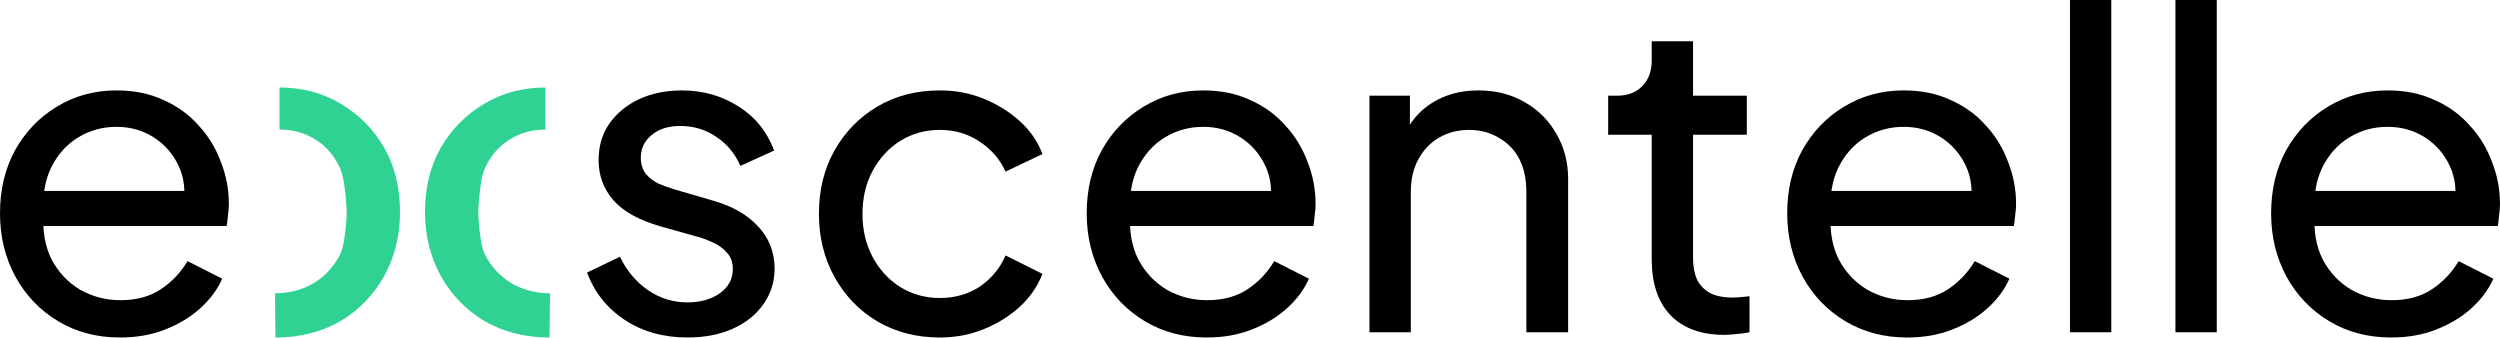
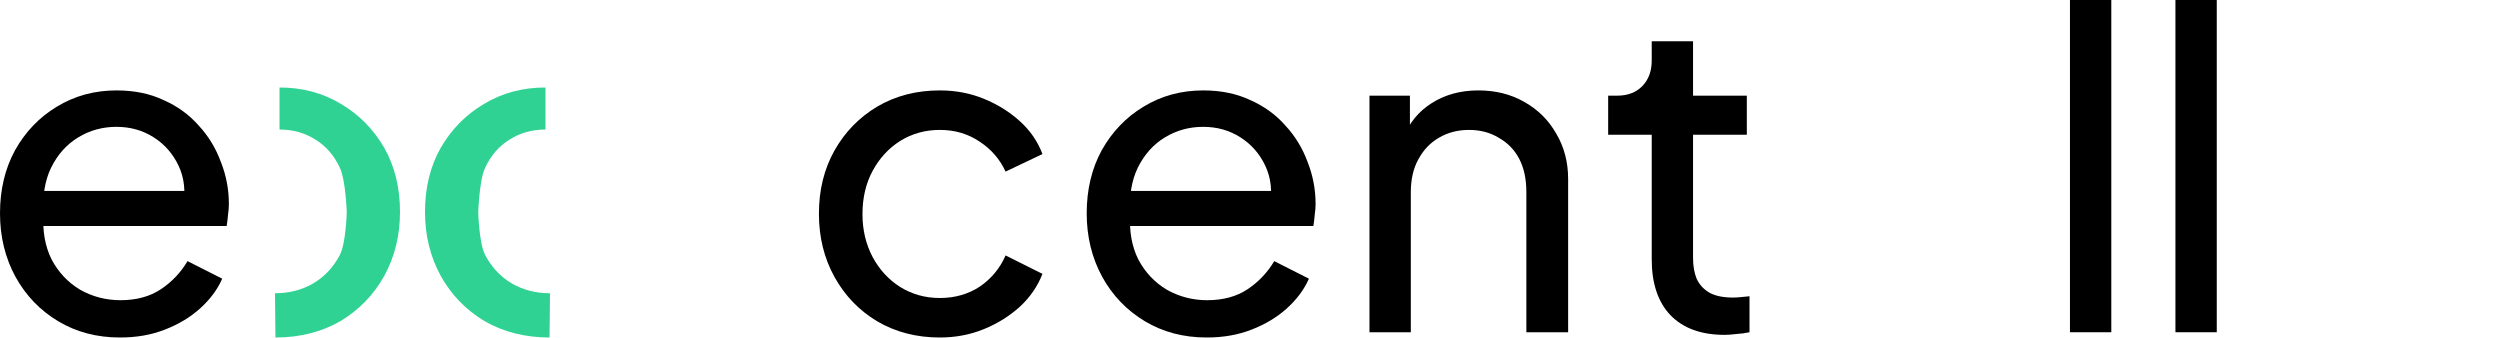
<svg xmlns="http://www.w3.org/2000/svg" width="200" height="27" viewBox="0 0 200 27" fill="none">
  <path d="M9.6 27C7.751 27 6.103 26.567 4.658 25.701C3.212 24.835 2.074 23.653 1.244 22.155C0.415 20.633 0 18.936 0 17.064C0 15.168 0.403 13.482 1.209 12.008C2.038 10.533 3.152 9.375 4.551 8.532C5.973 7.666 7.561 7.233 9.315 7.233C10.737 7.233 11.994 7.49 13.084 8.005C14.198 8.497 15.134 9.176 15.893 10.042C16.675 10.884 17.267 11.856 17.67 12.956C18.097 14.033 18.31 15.156 18.31 16.326C18.31 16.584 18.287 16.877 18.239 17.204C18.216 17.509 18.18 17.801 18.133 18.082H2.418V15.273H16.213L14.648 16.537C14.862 15.32 14.743 14.232 14.293 13.272C13.842 12.312 13.179 11.551 12.302 10.99C11.425 10.428 10.429 10.147 9.315 10.147C8.201 10.147 7.182 10.428 6.258 10.99C5.333 11.551 4.61 12.359 4.089 13.412C3.591 14.442 3.389 15.671 3.484 17.099C3.389 18.48 3.603 19.697 4.124 20.75C4.669 21.78 5.428 22.588 6.4 23.173C7.395 23.735 8.474 24.016 9.635 24.016C10.915 24.016 11.994 23.723 12.871 23.138C13.748 22.553 14.459 21.804 15.004 20.891L17.777 22.295C17.398 23.161 16.805 23.957 15.999 24.683C15.217 25.385 14.281 25.947 13.191 26.368C12.124 26.789 10.927 27 9.6 27Z" fill="black" />
-   <path d="M54.999 27C53.079 27 51.408 26.532 49.986 25.596C48.563 24.659 47.556 23.395 46.964 21.804L49.594 20.54C50.14 21.663 50.886 22.553 51.834 23.208C52.783 23.863 53.837 24.191 54.999 24.191C56.042 24.191 56.907 23.945 57.594 23.454C58.282 22.962 58.625 22.319 58.625 21.523C58.625 20.961 58.459 20.516 58.127 20.189C57.819 19.837 57.44 19.568 56.99 19.381C56.539 19.17 56.125 19.018 55.745 18.925L52.865 18.117C51.135 17.625 49.867 16.923 49.061 16.01C48.279 15.098 47.888 14.033 47.888 12.815C47.888 11.692 48.172 10.72 48.741 9.901C49.334 9.059 50.128 8.403 51.123 7.935C52.143 7.467 53.28 7.233 54.537 7.233C56.219 7.233 57.725 7.654 59.052 8.497C60.403 9.339 61.363 10.521 61.932 12.043L59.23 13.272C58.803 12.289 58.163 11.516 57.31 10.954C56.456 10.369 55.496 10.077 54.43 10.077C53.458 10.077 52.688 10.322 52.119 10.814C51.55 11.282 51.266 11.879 51.266 12.605C51.266 13.143 51.408 13.588 51.692 13.939C51.977 14.267 52.32 14.524 52.723 14.711C53.126 14.875 53.517 15.016 53.897 15.133L57.025 16.046C58.59 16.49 59.799 17.181 60.652 18.117C61.529 19.053 61.967 20.177 61.967 21.488C61.967 22.541 61.671 23.489 61.078 24.332C60.486 25.174 59.668 25.83 58.625 26.298C57.582 26.766 56.373 27 54.999 27Z" fill="black" />
  <path d="M75.184 27C73.312 27 71.641 26.567 70.171 25.701C68.725 24.835 67.588 23.653 66.758 22.155C65.928 20.657 65.514 18.971 65.514 17.099C65.514 15.203 65.928 13.518 66.758 12.043C67.588 10.568 68.725 9.398 70.171 8.532C71.641 7.666 73.312 7.233 75.184 7.233C76.441 7.233 77.614 7.455 78.704 7.9C79.795 8.345 80.754 8.941 81.584 9.691C82.414 10.44 83.018 11.317 83.397 12.324L80.446 13.728C79.996 12.745 79.309 11.949 78.384 11.341C77.46 10.709 76.393 10.393 75.184 10.393C74.023 10.393 72.968 10.685 72.02 11.271C71.096 11.856 70.361 12.652 69.816 13.658C69.27 14.665 68.998 15.823 68.998 17.134C68.998 18.398 69.27 19.545 69.816 20.575C70.361 21.581 71.096 22.377 72.02 22.962C72.968 23.547 74.023 23.84 75.184 23.84C76.393 23.84 77.46 23.536 78.384 22.927C79.309 22.295 79.996 21.464 80.446 20.434L83.397 21.909C83.018 22.892 82.414 23.77 81.584 24.542C80.754 25.291 79.795 25.888 78.704 26.333C77.614 26.778 76.441 27 75.184 27Z" fill="black" />
  <path d="M96.536 27C94.687 27 93.04 26.567 91.594 25.701C90.148 24.835 89.01 23.653 88.181 22.155C87.351 20.633 86.936 18.936 86.936 17.064C86.936 15.168 87.339 13.482 88.145 12.008C88.975 10.533 90.089 9.375 91.487 8.532C92.909 7.666 94.498 7.233 96.252 7.233C97.674 7.233 98.93 7.49 100.02 8.005C101.134 8.497 102.071 9.176 102.829 10.042C103.611 10.884 104.204 11.856 104.607 12.956C105.033 14.033 105.247 15.156 105.247 16.326C105.247 16.584 105.223 16.877 105.176 17.204C105.152 17.509 105.116 17.801 105.069 18.082H89.354V15.273H103.149L101.585 16.537C101.798 15.32 101.68 14.232 101.229 13.272C100.779 12.312 100.115 11.551 99.238 10.99C98.361 10.428 97.366 10.147 96.252 10.147C95.138 10.147 94.118 10.428 93.194 10.99C92.269 11.551 91.547 12.359 91.025 13.412C90.527 14.442 90.326 15.671 90.421 17.099C90.326 18.48 90.539 19.697 91.061 20.75C91.606 21.78 92.364 22.588 93.336 23.173C94.332 23.735 95.41 24.016 96.572 24.016C97.852 24.016 98.93 23.723 99.807 23.138C100.684 22.553 101.395 21.804 101.94 20.891L104.713 22.295C104.334 23.161 103.742 23.957 102.936 24.683C102.154 25.385 101.217 25.947 100.127 26.368C99.06 26.789 97.863 27 96.536 27Z" fill="black" />
  <path d="M109.558 26.579V7.654H112.793V11.341L112.26 11.025C112.734 9.831 113.493 8.906 114.536 8.251C115.602 7.572 116.847 7.233 118.269 7.233C119.644 7.233 120.864 7.537 121.931 8.146C123.021 8.754 123.874 9.597 124.491 10.674C125.131 11.75 125.451 12.967 125.451 14.325V26.579H122.109V15.378C122.109 14.325 121.919 13.436 121.54 12.71C121.161 11.984 120.615 11.423 119.904 11.025C119.217 10.603 118.423 10.393 117.522 10.393C116.621 10.393 115.816 10.603 115.104 11.025C114.417 11.423 113.872 11.996 113.469 12.745C113.066 13.471 112.865 14.348 112.865 15.378V26.579H109.558Z" fill="black" />
  <path d="M137.969 26.789C136.096 26.789 134.65 26.263 133.631 25.209C132.635 24.156 132.138 22.67 132.138 20.75V10.779H128.653V7.654H129.364C130.218 7.654 130.893 7.397 131.391 6.882C131.889 6.367 132.138 5.688 132.138 4.845V3.3H135.444V7.654H139.746V10.779H135.444V20.645C135.444 21.277 135.539 21.827 135.729 22.295C135.942 22.763 136.286 23.138 136.76 23.419C137.234 23.676 137.862 23.805 138.644 23.805C138.81 23.805 139.011 23.793 139.249 23.77C139.509 23.746 139.746 23.723 139.96 23.7V26.579C139.651 26.649 139.308 26.696 138.929 26.719C138.549 26.766 138.229 26.789 137.969 26.789Z" fill="black" />
-   <path d="M152.575 27C150.727 27 149.079 26.567 147.633 25.701C146.188 24.835 145.05 23.653 144.22 22.155C143.391 20.633 142.976 18.936 142.976 17.064C142.976 15.168 143.379 13.482 144.185 12.008C145.014 10.533 146.128 9.375 147.527 8.532C148.949 7.666 150.537 7.233 152.291 7.233C153.713 7.233 154.969 7.49 156.06 8.005C157.174 8.497 158.11 9.176 158.869 10.042C159.651 10.884 160.243 11.856 160.646 12.956C161.073 14.033 161.286 15.156 161.286 16.326C161.286 16.584 161.263 16.877 161.215 17.204C161.191 17.509 161.156 17.801 161.108 18.082H145.394V15.273H159.189L157.624 16.537C157.837 15.32 157.719 14.232 157.269 13.272C156.818 12.312 156.155 11.551 155.278 10.99C154.401 10.428 153.405 10.147 152.291 10.147C151.177 10.147 150.158 10.428 149.233 10.99C148.309 11.551 147.586 12.359 147.065 13.412C146.567 14.442 146.365 15.671 146.46 17.099C146.365 18.48 146.579 19.697 147.1 20.75C147.645 21.78 148.404 22.588 149.376 23.173C150.371 23.735 151.45 24.016 152.611 24.016C153.891 24.016 154.969 23.723 155.846 23.138C156.723 22.553 157.435 21.804 157.98 20.891L160.753 22.295C160.374 23.161 159.781 23.957 158.975 24.683C158.193 25.385 157.257 25.947 156.166 26.368C155.1 26.789 153.903 27 152.575 27Z" fill="black" />
  <path d="M165.597 26.579V0H168.904V26.579H165.597Z" fill="black" />
  <path d="M174.035 26.579V0H177.341V26.579H174.035Z" fill="black" />
-   <path d="M191.289 27C189.44 27 187.793 26.567 186.347 25.701C184.901 24.835 183.764 23.653 182.934 22.155C182.104 20.633 181.69 18.936 181.69 17.064C181.69 15.168 182.093 13.482 182.898 12.008C183.728 10.533 184.842 9.375 186.241 8.532C187.663 7.666 189.251 7.233 191.005 7.233C192.427 7.233 193.683 7.49 194.774 8.005C195.888 8.497 196.824 9.176 197.582 10.042C198.365 10.884 198.957 11.856 199.36 12.956C199.787 14.033 200 15.156 200 16.326C200 16.584 199.976 16.877 199.929 17.204C199.905 17.509 199.87 17.801 199.822 18.082H184.107V15.273H197.902L196.338 16.537C196.551 15.32 196.433 14.232 195.982 13.272C195.532 12.312 194.868 11.551 193.991 10.99C193.114 10.428 192.119 10.147 191.005 10.147C189.891 10.147 188.872 10.428 187.947 10.99C187.023 11.551 186.3 12.359 185.778 13.412C185.281 14.442 185.079 15.671 185.174 17.099C185.079 18.48 185.292 19.697 185.814 20.75C186.359 21.78 187.118 22.588 188.089 23.173C189.085 23.735 190.163 24.016 191.325 24.016C192.605 24.016 193.683 23.723 194.56 23.138C195.437 22.553 196.148 21.804 196.693 20.891L199.467 22.295C199.087 23.161 198.495 23.957 197.689 24.683C196.907 25.385 195.971 25.947 194.88 26.368C193.814 26.789 192.617 27 191.289 27Z" fill="black" />
  <path d="M22.036 27C23.986 27 25.718 26.563 27.235 25.69C28.727 24.794 29.894 23.59 30.736 22.08C31.579 20.546 32 18.835 32 16.947C32 15.012 31.579 13.301 30.736 11.814C29.87 10.327 28.715 9.159 27.271 8.31C25.827 7.437 24.19 7 22.361 7V10.363C23.444 10.363 24.407 10.634 25.249 11.177C26.091 11.696 26.741 12.451 27.198 13.443C27.656 14.41 27.74 16.982 27.74 16.982C27.74 16.982 27.68 19.413 27.198 20.381C26.693 21.348 25.995 22.103 25.105 22.646C24.19 23.189 23.155 23.46 22 23.46L22.036 27Z" fill="#2FD293" />
  <path d="M43.964 27C42.014 27 40.282 26.563 38.765 25.69C37.273 24.794 36.106 23.59 35.264 22.08C34.421 20.546 34 18.835 34 16.947C34 15.012 34.421 13.301 35.264 11.814C36.13 10.327 37.285 9.159 38.729 8.31C40.173 7.437 41.81 7 43.639 7V10.363C42.556 10.363 41.593 10.634 40.751 11.177C39.909 11.696 39.259 12.451 38.801 13.443C38.344 14.41 38.26 16.982 38.26 16.982C38.26 16.982 38.32 19.413 38.801 20.381C39.307 21.348 40.005 22.103 40.895 22.646C41.81 23.189 42.845 23.46 44 23.46L43.964 27Z" fill="#2FD293" />
</svg>